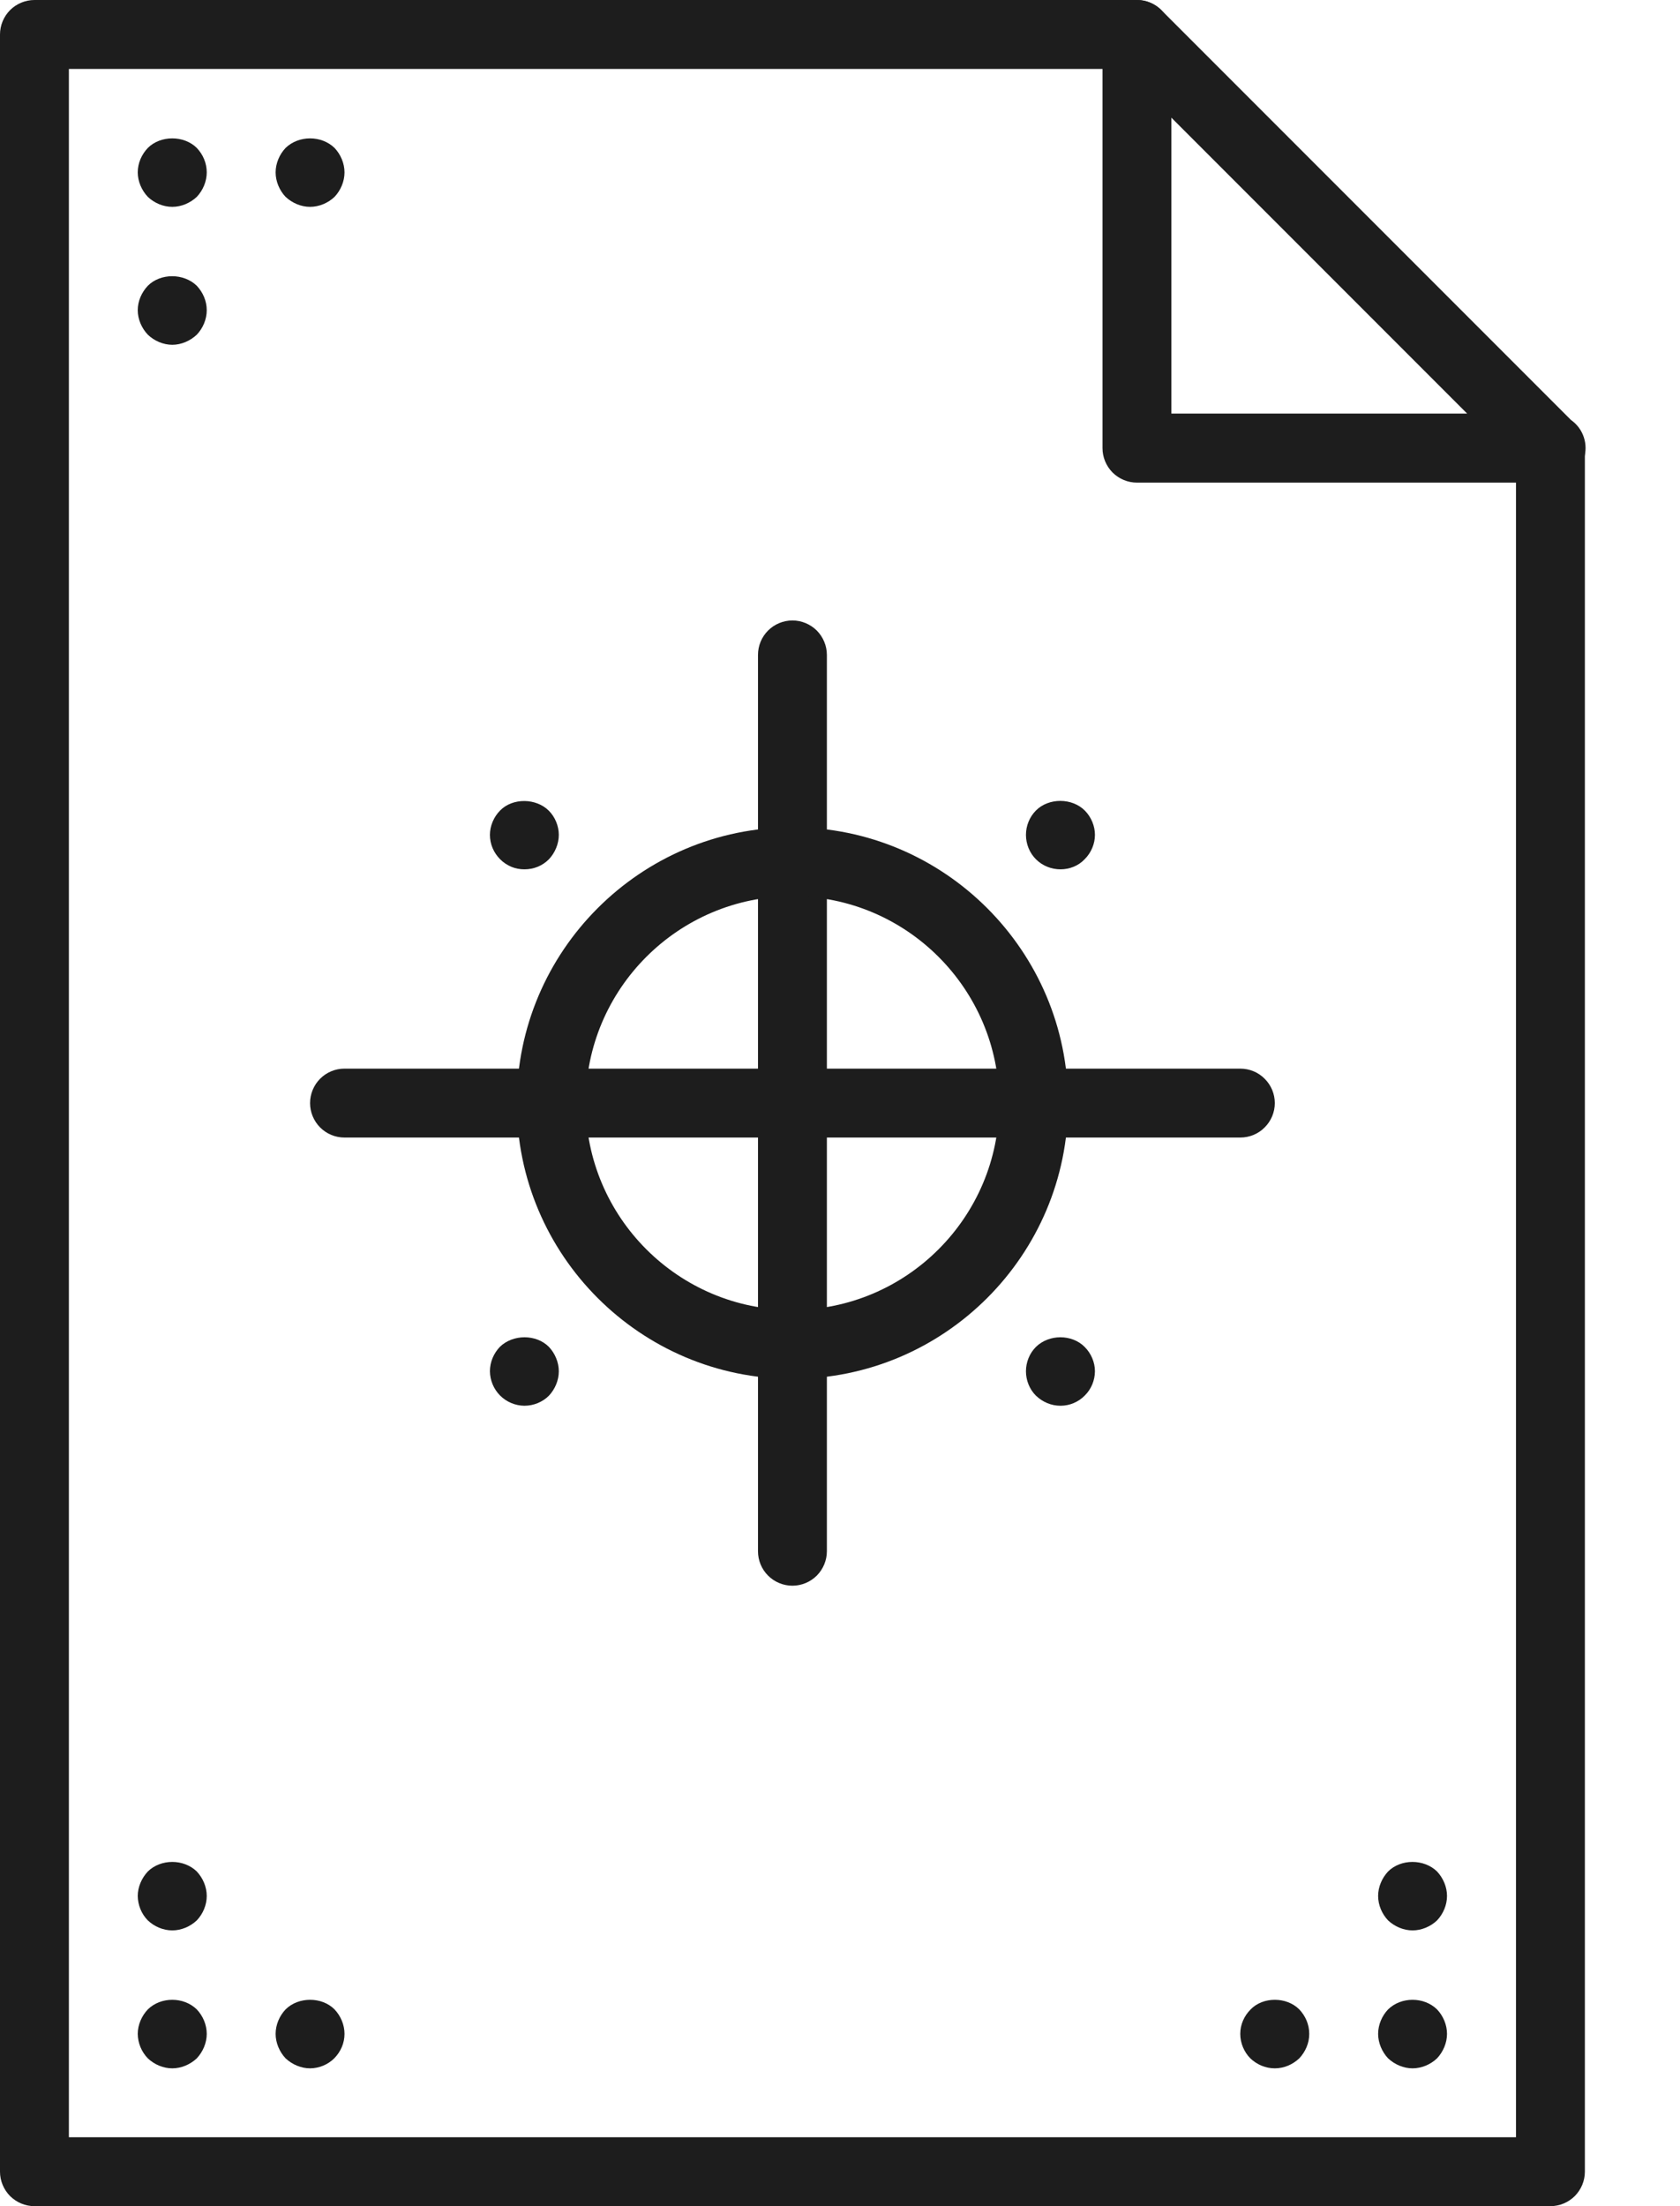
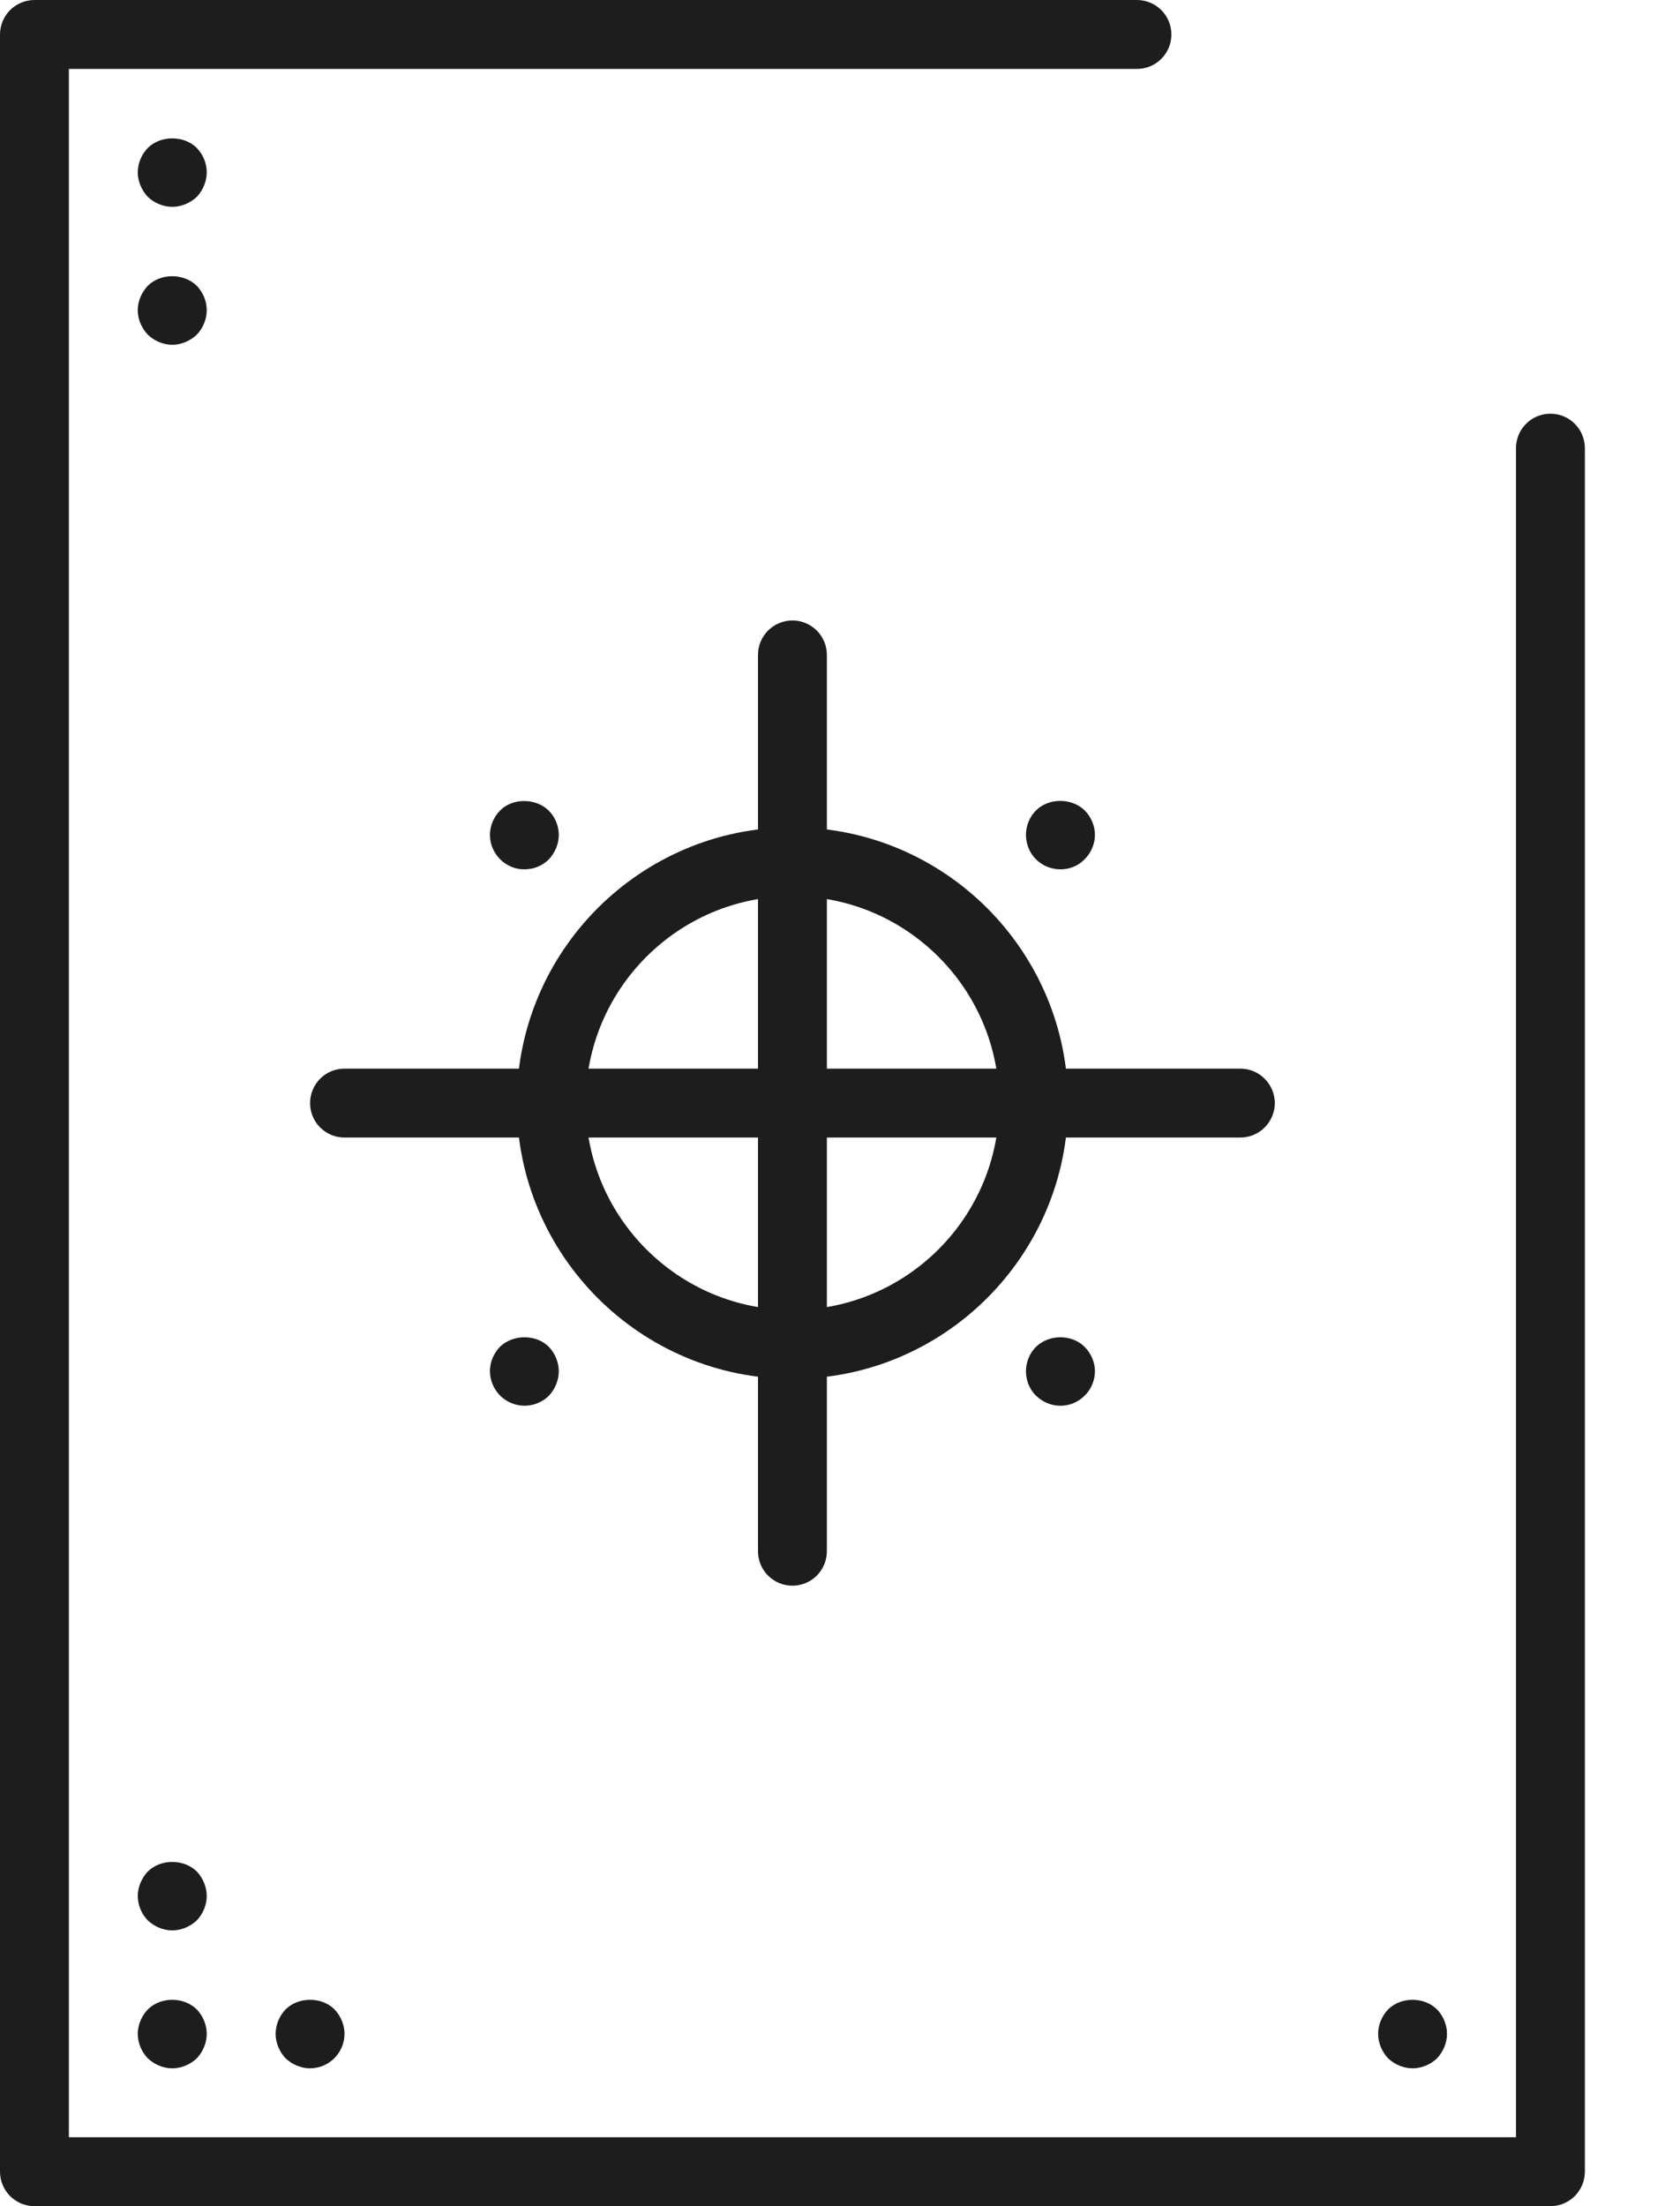
<svg xmlns="http://www.w3.org/2000/svg" width="16" height="21" viewBox="0 0 16 21" fill="none">
  <path d="M14.766 21H0.328C0.241 21 0.158 20.965 0.096 20.904C0.035 20.842 0 20.759 0 20.672V0.328C0 0.241 0.035 0.158 0.096 0.096C0.158 0.035 0.241 0 0.328 0L10.828 0C10.915 0 10.999 0.035 11.06 0.096C11.122 0.158 11.156 0.241 11.156 0.328C11.156 0.415 11.122 0.499 11.06 0.56C10.999 0.622 10.915 0.656 10.828 0.656H0.656V20.344H14.438V4.266C14.438 4.179 14.472 4.095 14.534 4.034C14.595 3.972 14.679 3.938 14.766 3.938C14.853 3.938 14.936 3.972 14.998 4.034C15.059 4.095 15.094 4.179 15.094 4.266V20.672C15.094 20.759 15.059 20.842 14.998 20.904C14.936 20.965 14.853 21 14.766 21Z" fill="#1D1D1D" />
-   <path d="M14.772 4.594H10.828C10.741 4.594 10.658 4.559 10.596 4.498C10.535 4.436 10.5 4.353 10.5 4.266V0.328C10.5 0.263 10.519 0.2 10.555 0.146C10.591 0.092 10.643 0.05 10.703 0.025C10.762 0 10.829 -0.006 10.892 0.006C10.956 0.019 11.014 0.05 11.06 0.096L14.962 3.998C15.019 4.038 15.062 4.095 15.084 4.162C15.106 4.228 15.106 4.299 15.085 4.365C15.064 4.432 15.022 4.49 14.966 4.531C14.909 4.572 14.842 4.594 14.772 4.594ZM11.156 3.937H13.973L11.156 1.12V3.937Z" fill="#1D1D1D" />
  <path d="M7.547 15.094C7.46 15.094 7.376 15.059 7.315 14.998C7.253 14.936 7.219 14.853 7.219 14.766V6.234C7.219 6.147 7.253 6.064 7.315 6.002C7.376 5.941 7.46 5.906 7.547 5.906C7.634 5.906 7.717 5.941 7.779 6.002C7.84 6.064 7.875 6.147 7.875 6.234V14.766C7.875 14.853 7.84 14.936 7.779 14.998C7.717 15.059 7.634 15.094 7.547 15.094Z" fill="#1D1D1D" />
  <path d="M11.812 10.828H3.281C3.194 10.828 3.111 10.794 3.049 10.732C2.988 10.671 2.953 10.587 2.953 10.5C2.953 10.413 2.988 10.329 3.049 10.268C3.111 10.206 3.194 10.172 3.281 10.172H11.812C11.899 10.172 11.983 10.206 12.044 10.268C12.106 10.329 12.141 10.413 12.141 10.5C12.141 10.587 12.106 10.671 12.044 10.732C11.983 10.794 11.899 10.828 11.812 10.828Z" fill="#1D1D1D" />
  <path d="M7.547 13.125C6.1 13.125 4.922 11.947 4.922 10.5C4.922 9.053 6.1 7.875 7.547 7.875C8.994 7.875 10.172 9.053 10.172 10.5C10.172 11.947 8.994 13.125 7.547 13.125ZM7.547 8.531C6.461 8.531 5.578 9.414 5.578 10.5C5.578 11.586 6.461 12.469 7.547 12.469C8.633 12.469 9.516 11.586 9.516 10.5C9.516 9.414 8.633 8.531 7.547 8.531Z" fill="#1D1D1D" />
  <path d="M1.641 1.969C1.555 1.969 1.47 1.933 1.408 1.874C1.349 1.812 1.312 1.726 1.312 1.641C1.312 1.552 1.349 1.47 1.408 1.408C1.529 1.287 1.752 1.287 1.874 1.408C1.933 1.47 1.969 1.552 1.969 1.641C1.969 1.726 1.933 1.812 1.874 1.874C1.811 1.933 1.726 1.969 1.641 1.969Z" fill="#1D1D1D" />
  <path d="M1.641 3.282C1.555 3.282 1.47 3.245 1.408 3.186C1.349 3.124 1.312 3.039 1.312 2.953C1.312 2.865 1.349 2.783 1.408 2.72C1.529 2.599 1.749 2.599 1.874 2.72C1.933 2.783 1.969 2.865 1.969 2.953C1.969 3.039 1.933 3.124 1.874 3.186C1.811 3.245 1.726 3.282 1.641 3.282Z" fill="#1D1D1D" />
-   <path d="M2.953 1.969C2.868 1.969 2.783 1.933 2.72 1.874C2.661 1.812 2.625 1.726 2.625 1.641C2.625 1.556 2.661 1.47 2.72 1.408C2.845 1.287 3.061 1.287 3.186 1.408C3.245 1.47 3.281 1.556 3.281 1.641C3.281 1.726 3.245 1.812 3.186 1.874C3.124 1.933 3.038 1.969 2.953 1.969Z" fill="#1D1D1D" />
  <path d="M1.641 19.688C1.555 19.688 1.47 19.652 1.408 19.593C1.347 19.53 1.313 19.447 1.312 19.36C1.312 19.274 1.349 19.189 1.408 19.127C1.532 19.005 1.749 19.005 1.874 19.127C1.933 19.189 1.969 19.274 1.969 19.36C1.969 19.445 1.933 19.53 1.874 19.593C1.811 19.652 1.726 19.688 1.641 19.688Z" fill="#1D1D1D" />
  <path d="M1.641 18.375C1.555 18.375 1.47 18.339 1.408 18.28C1.347 18.218 1.313 18.134 1.312 18.047C1.312 17.962 1.349 17.877 1.408 17.814C1.532 17.693 1.749 17.693 1.874 17.814C1.933 17.877 1.969 17.962 1.969 18.047C1.969 18.133 1.933 18.218 1.874 18.28C1.811 18.339 1.726 18.375 1.641 18.375Z" fill="#1D1D1D" />
  <path d="M2.953 19.688C2.868 19.688 2.783 19.652 2.72 19.593C2.661 19.53 2.625 19.445 2.625 19.36C2.625 19.274 2.661 19.189 2.72 19.127C2.842 19.005 3.065 19.005 3.186 19.127C3.245 19.189 3.281 19.274 3.281 19.36C3.281 19.448 3.245 19.53 3.183 19.593C3.124 19.652 3.038 19.688 2.953 19.688Z" fill="#1D1D1D" />
  <path d="M13.453 19.688C13.368 19.688 13.283 19.652 13.22 19.593C13.161 19.53 13.125 19.445 13.125 19.36C13.125 19.274 13.161 19.189 13.22 19.127C13.345 19.005 13.561 19.005 13.686 19.127C13.745 19.189 13.781 19.274 13.781 19.36C13.781 19.445 13.745 19.53 13.686 19.593C13.624 19.652 13.538 19.688 13.453 19.688Z" fill="#1D1D1D" />
-   <path d="M12.141 19.688C12.052 19.688 11.97 19.652 11.908 19.593C11.849 19.534 11.812 19.448 11.812 19.36C11.812 19.271 11.849 19.189 11.911 19.127C12.029 19.005 12.252 19.005 12.374 19.127C12.433 19.189 12.469 19.271 12.469 19.36C12.469 19.448 12.433 19.53 12.374 19.593C12.311 19.652 12.229 19.688 12.141 19.688Z" fill="#1D1D1D" />
-   <path d="M13.453 18.375C13.368 18.375 13.283 18.339 13.22 18.28C13.161 18.218 13.125 18.133 13.125 18.047C13.125 17.962 13.161 17.877 13.22 17.814C13.342 17.693 13.561 17.693 13.686 17.814C13.745 17.877 13.781 17.962 13.781 18.047C13.781 18.133 13.745 18.218 13.686 18.28C13.624 18.339 13.538 18.375 13.453 18.375Z" fill="#1D1D1D" />
  <path d="M10.1 8.275C10.014 8.275 9.929 8.242 9.867 8.18C9.804 8.118 9.771 8.032 9.771 7.947C9.771 7.862 9.804 7.777 9.867 7.714C9.988 7.593 10.211 7.593 10.333 7.717C10.392 7.777 10.428 7.862 10.428 7.947C10.428 8.032 10.392 8.118 10.329 8.18C10.27 8.242 10.185 8.275 10.1 8.275Z" fill="#1D1D1D" />
  <path d="M4.994 13.381C4.907 13.38 4.824 13.345 4.763 13.284C4.702 13.223 4.667 13.14 4.666 13.053C4.666 12.964 4.702 12.882 4.761 12.82C4.886 12.699 5.106 12.699 5.227 12.82C5.286 12.882 5.322 12.968 5.322 13.053C5.322 13.138 5.286 13.224 5.227 13.286C5.168 13.345 5.083 13.381 4.994 13.381Z" fill="#1D1D1D" />
  <path d="M10.1 13.381C10.011 13.381 9.929 13.345 9.867 13.286C9.804 13.224 9.771 13.138 9.771 13.053C9.771 12.968 9.804 12.882 9.867 12.82C9.991 12.699 10.208 12.699 10.329 12.82C10.392 12.882 10.428 12.968 10.428 13.053C10.427 13.14 10.393 13.223 10.331 13.284C10.27 13.346 10.187 13.381 10.1 13.381Z" fill="#1D1D1D" />
  <path d="M4.994 8.275C4.951 8.275 4.909 8.267 4.87 8.251C4.83 8.234 4.794 8.21 4.764 8.18C4.702 8.118 4.666 8.036 4.666 7.947C4.666 7.862 4.702 7.776 4.764 7.714C4.883 7.593 5.106 7.596 5.227 7.717C5.286 7.776 5.322 7.862 5.322 7.947C5.322 8.032 5.286 8.118 5.227 8.18C5.165 8.242 5.083 8.275 4.994 8.275Z" fill="#1D1D1D" />
</svg>